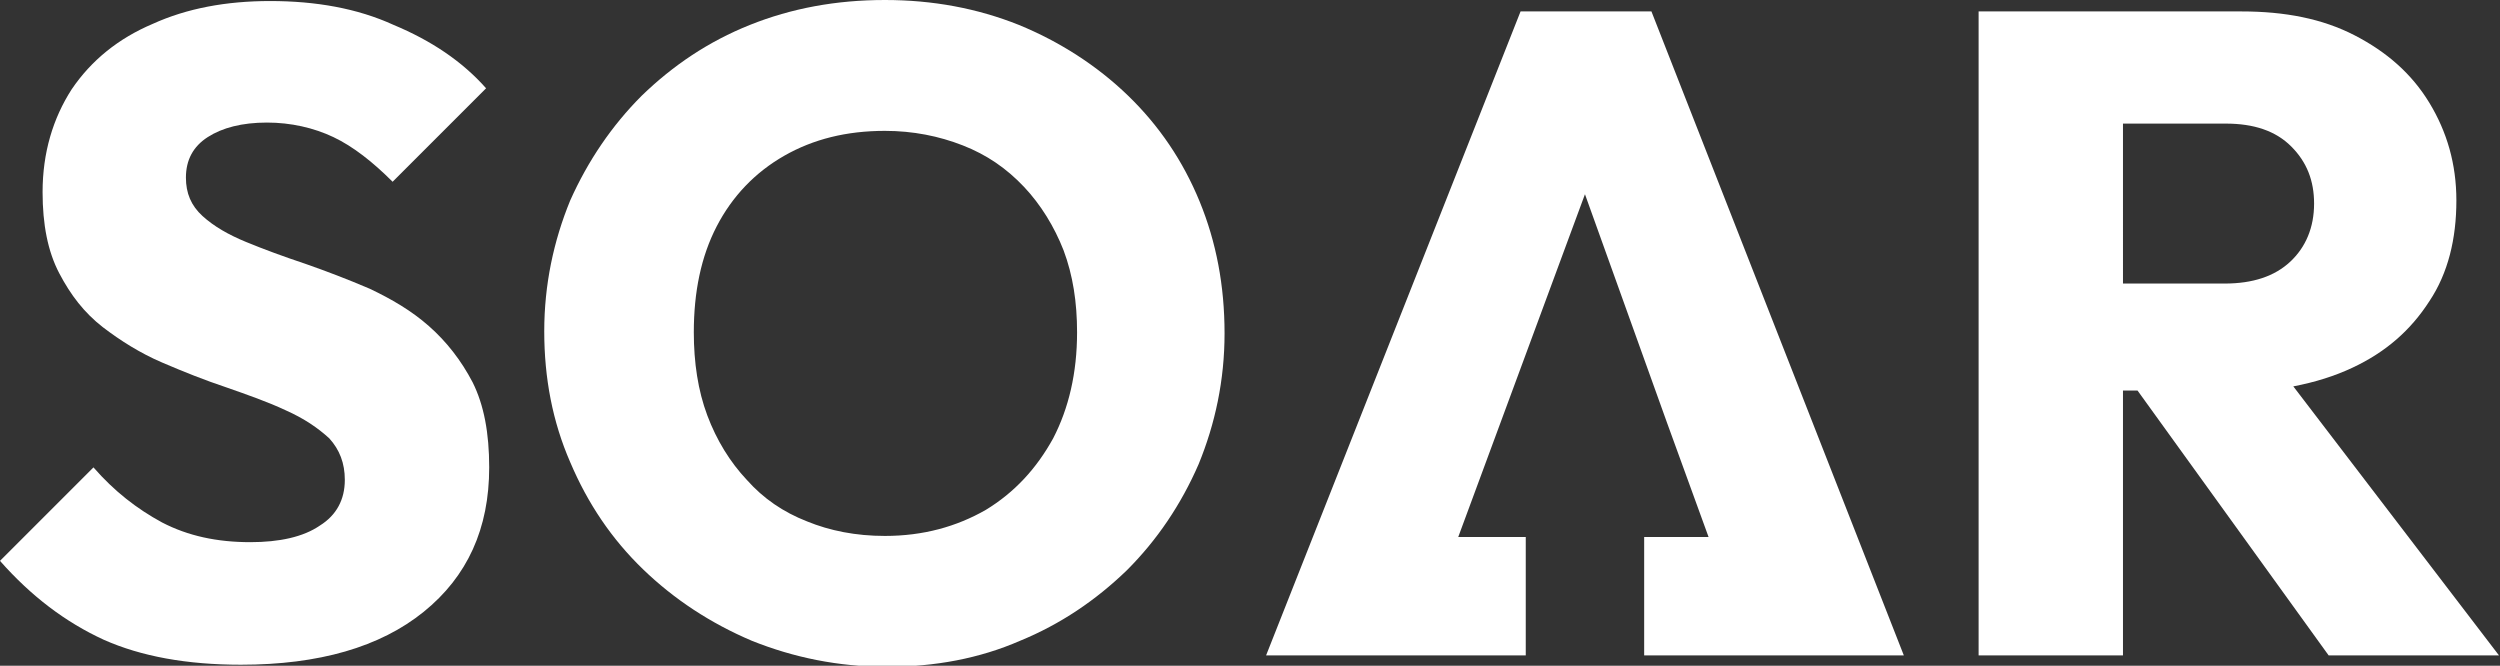
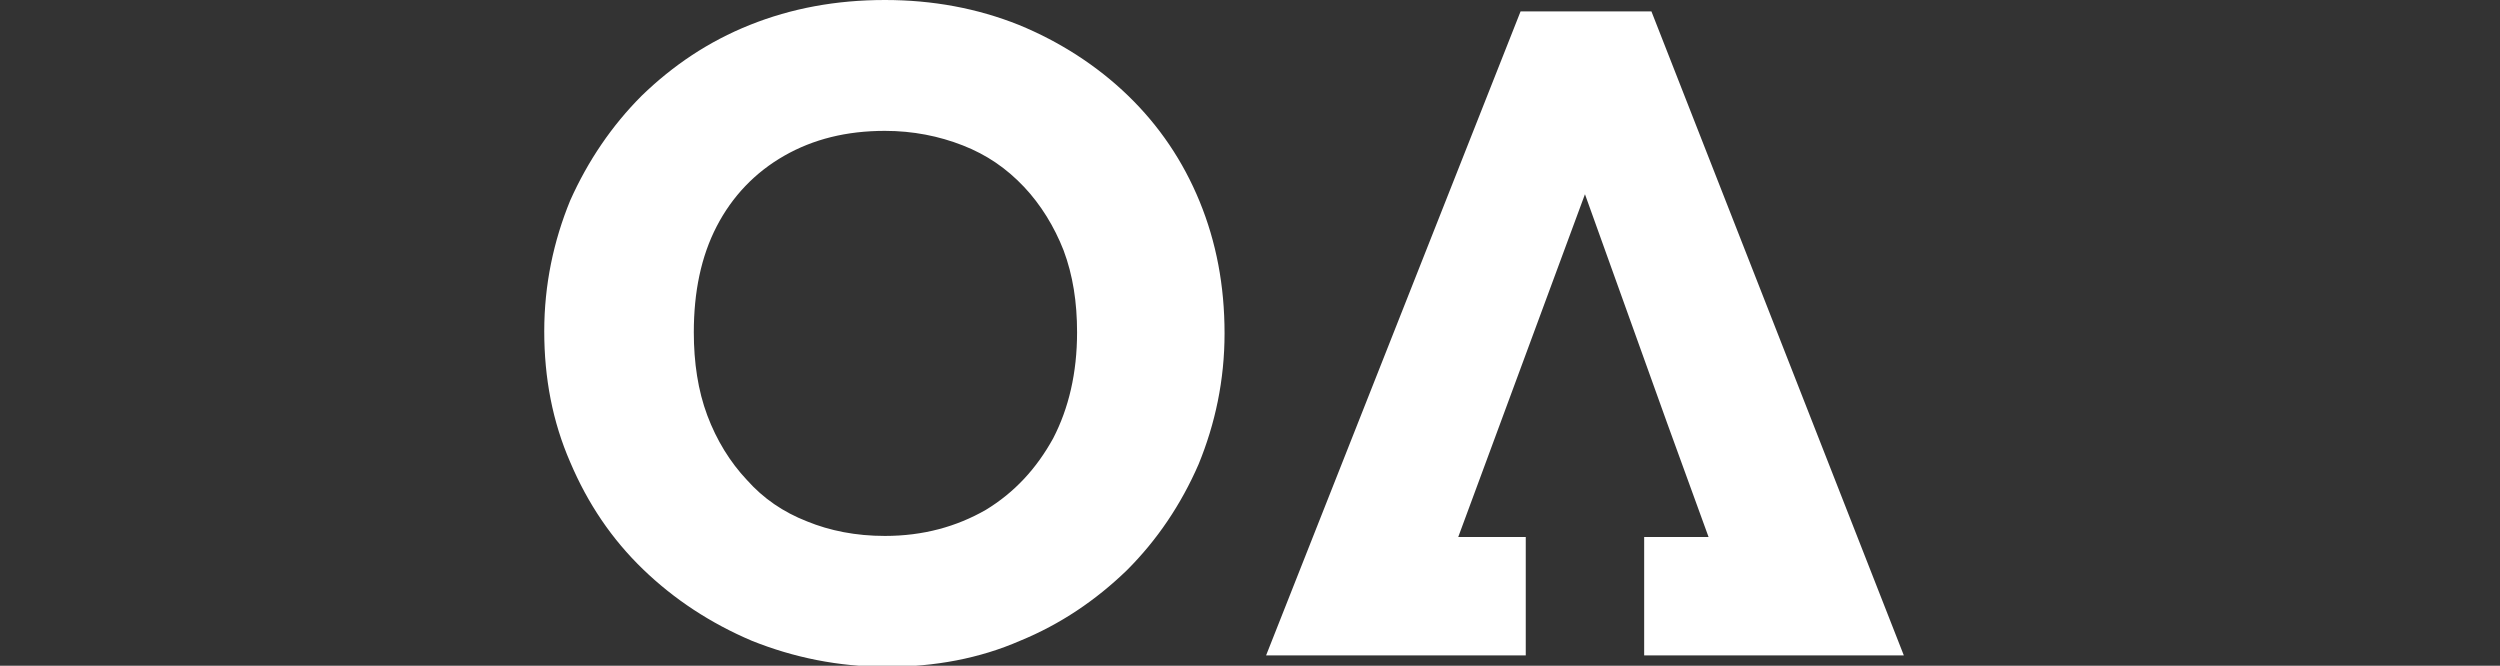
<svg xmlns="http://www.w3.org/2000/svg" xml:space="preserve" style="enable-background:new 0 0 240.7 64.1;" viewBox="0 0 240.7 64.1" y="0px" x="0px" id="Layer_1" version="1.1">
  <rect x="0" y="0" width="240.7" height="64.1" fill="#333333" stroke="none" />
  <style type="text/css">
	.st0{clip-path:url(#SVGID_00000167390960134725902560000000340907729908203419_);}
	.st1{clip-path:url(#SVGID_00000047755261464428544980000002487372993842491275_);}
	.st2{clip-path:url(#SVGID_00000074416156817310844840000003272976169878502275_);}
	.st3{fill:#F0BF58;}
	.st4{fill:#5B5DA3;}
	.st5{fill:#9C1E32;}
	.st6{fill:#E0CCBF;}
	.st7{fill:#848484;}
	.st8{clip-path:url(#SVGID_00000152971312173019471090000003574383817488747149_);}
	.st9{clip-path:url(#SVGID_00000073713070371890655460000007496778657647886992_);}
	.st10{clip-path:url(#SVGID_00000073002721174931624320000010661871998515547311_);}
	.st11{clip-path:url(#SVGID_00000116937417230175534590000006272309044187263622_);}
	.st12{fill:#FFFFFF;}
	.st13{clip-path:url(#SVGID_00000032616777656958308340000015885399970460324775_);}
	.st14{clip-path:url(#SVGID_00000114046226352676545800000016842568890938416033_);}
	.st15{clip-path:url(#SVGID_00000171682936648246492210000000567643303479314062_);}
	.st16{clip-path:url(#SVGID_00000045607724189106841010000013339255393871321268_);}
	.st17{clip-path:url(#SVGID_00000083055114031137206790000001040277561343338903_);}
</style>
  <g>
-     <path d="M41.3,31.4c-1.7-1.5-3.6-2.6-5.7-3.6c-2.1-0.9-4.2-1.7-6.2-2.4c-2.1-0.7-4-1.4-5.7-2.1   c-1.7-0.7-3.1-1.5-4.2-2.5c-1.1-1-1.6-2.2-1.6-3.7c0-1.7,0.7-3,2.1-3.9c1.4-0.9,3.3-1.4,5.7-1.4c2.3,0,4.5,0.5,6.4,1.4   c1.9,0.9,3.8,2.4,5.7,4.3l9-9c-2.3-2.6-5.3-4.6-8.9-6.1C34.4,0.8,30.4,0.1,26,0.1c-4.2,0-8,0.7-11.3,2.2c-3.3,1.4-5.9,3.5-7.8,6.3   c-1.8,2.8-2.8,6.1-2.8,9.9c0,3.1,0.5,5.7,1.6,7.8c1.1,2.1,2.4,3.8,4.2,5.2c1.7,1.3,3.6,2.5,5.7,3.4c2.1,0.9,4.1,1.7,6.2,2.4   c2,0.7,4,1.4,5.7,2.2c1.8,0.8,3.1,1.7,4.2,2.7c1,1.1,1.5,2.4,1.5,4c0,1.9-0.8,3.4-2.4,4.4c-1.6,1.1-3.9,1.6-6.7,1.6   c-3.2,0-6-0.6-8.5-1.9c-2.4-1.3-4.6-3-6.6-5.3l-9,9c3,3.4,6.3,5.9,10,7.6C13.6,63.2,18,64,23.2,64c7.5,0,13.4-1.7,17.6-5.1   c4.2-3.4,6.3-8,6.3-13.9c0-3.3-0.5-6-1.6-8.2C44.4,34.7,43,32.9,41.3,31.4z" class="st12" />
    <path d="M61.9,54.8c3,2.9,6.5,5.2,10.5,6.9c4,1.6,8.3,2.5,13,2.5c4.6,0,8.9-0.8,12.8-2.5c3.9-1.6,7.3-3.9,10.3-6.8   c2.9-2.9,5.2-6.3,6.9-10.2c1.6-3.9,2.5-8.1,2.5-12.6c0-4.6-0.8-8.8-2.4-12.7c-1.6-3.9-3.9-7.3-6.9-10.2S102,4,98.1,2.4   C94.1,0.8,89.8,0,85.2,0c-4.7,0-9,0.8-13,2.4c-4,1.6-7.4,3.9-10.4,6.8c-2.9,2.9-5.2,6.3-6.9,10.1c-1.6,3.9-2.5,8.1-2.5,12.6   c0,4.5,0.8,8.7,2.5,12.6C56.6,48.5,58.9,51.9,61.9,54.8z M69,21.8c1.5-2.9,3.7-5.2,6.5-6.8c2.8-1.6,6-2.4,9.7-2.4   c2.7,0,5.2,0.5,7.5,1.4c2.3,0.9,4.2,2.2,5.9,4c1.6,1.7,2.9,3.8,3.8,6.1c0.9,2.4,1.3,5,1.3,7.9c0,3.9-0.8,7.3-2.3,10.2   c-1.6,2.9-3.7,5.2-6.5,6.9c-2.8,1.6-6,2.5-9.7,2.5c-2.8,0-5.3-0.5-7.5-1.4c-2.3-0.9-4.2-2.2-5.8-4c-1.6-1.7-2.9-3.8-3.8-6.2   c-0.9-2.4-1.3-5.1-1.3-8C66.8,28.1,67.5,24.7,69,21.8z" class="st12" />
-     <path d="M204.4,37.6h1.4l18.4,25.5h16.4l-19.8-25.9c2.1-0.4,4-1,5.7-1.8c3.2-1.5,5.6-3.6,7.4-6.4   c1.8-2.7,2.6-6,2.6-9.7c0-3.5-0.9-6.6-2.6-9.4c-1.7-2.8-4.1-4.9-7.2-6.5c-3.1-1.6-6.7-2.3-10.9-2.3h-11.5h-3.2h-10.6v62h13.9V37.6z    M214.3,11.9c2.7,0,4.8,0.7,6.3,2.2c1.5,1.5,2.2,3.3,2.2,5.5c0,2.3-0.8,4.2-2.3,5.6c-1.5,1.4-3.6,2.1-6.3,2.1h-9.8V11.9H214.3z" class="st12" />
    <polygon points="159,1.1 146.4,1.1 121.9,63.1 126.6,63.1 136.2,63.1 146.9,63.1 146.9,51.7 140.4,51.7 152.6,18.7    160.5,40.7 164.5,51.7 158.3,51.7 158.3,63.1 168.6,63.1 178.5,63.1 183.3,63.1" class="st12" />
  </g>
</svg>